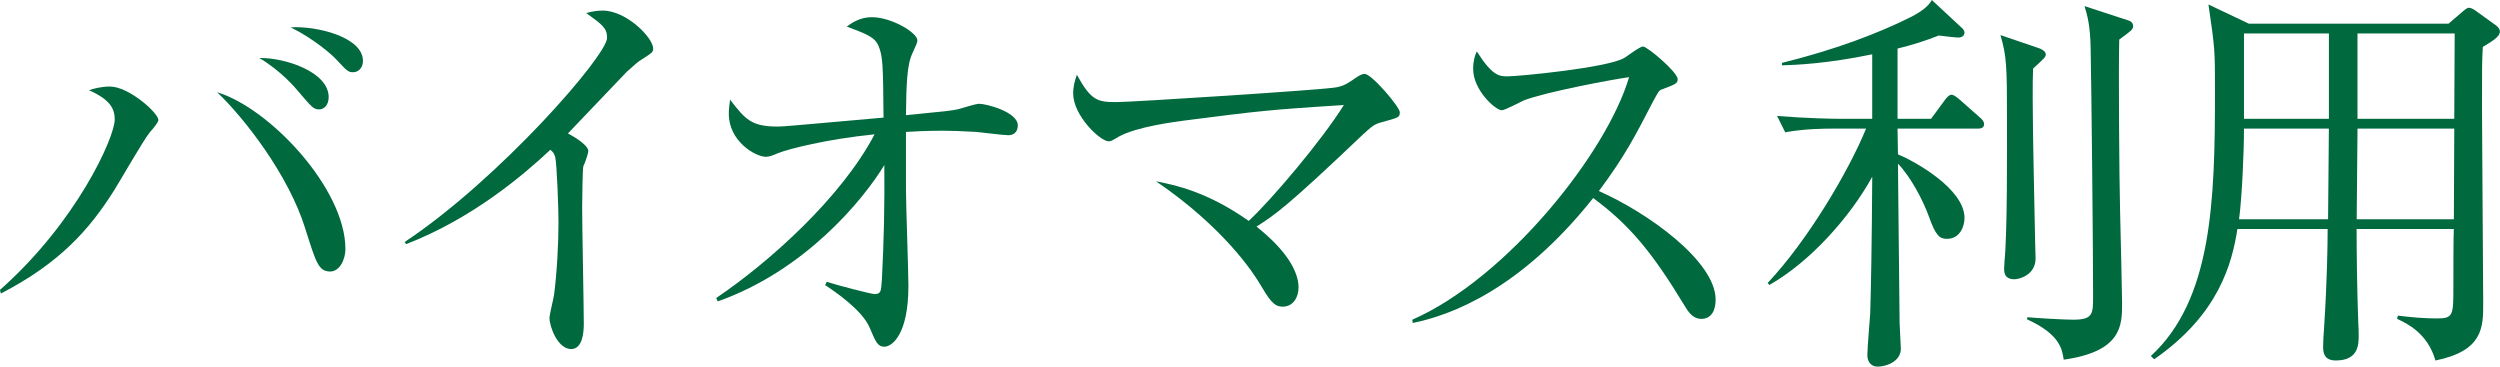
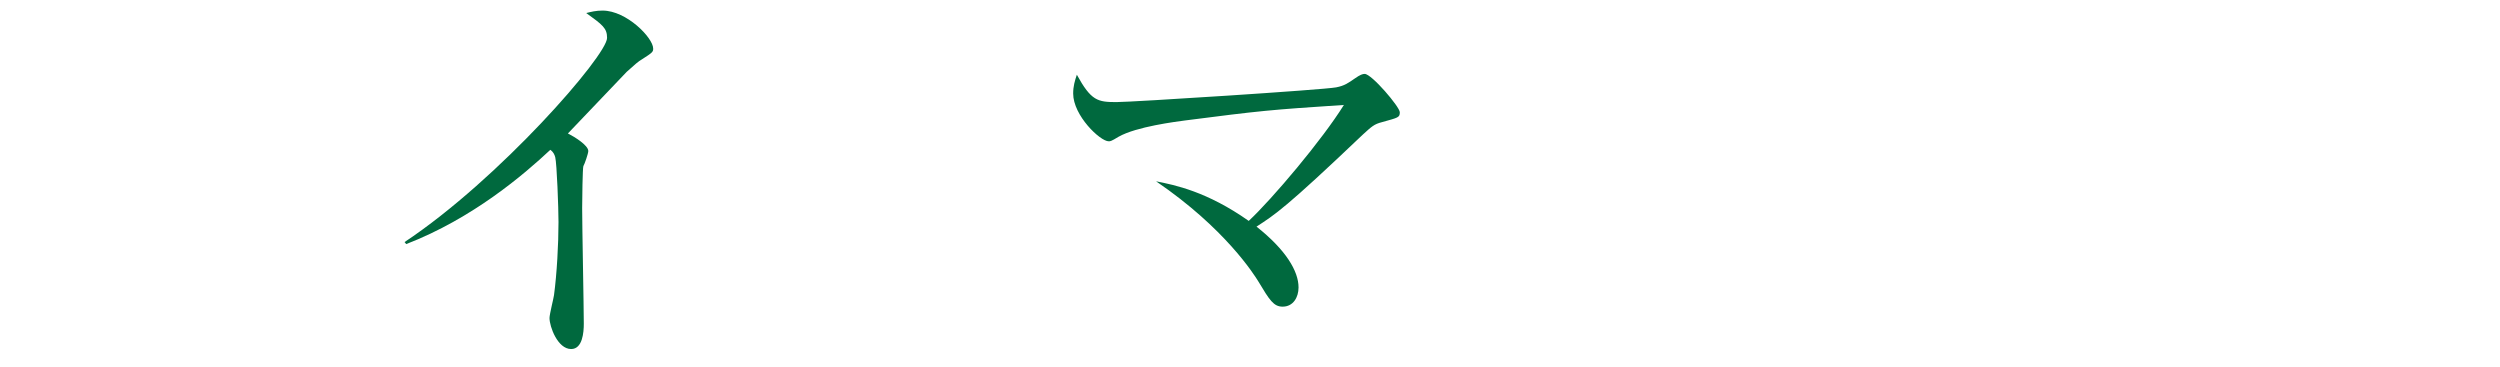
<svg xmlns="http://www.w3.org/2000/svg" version="1.1" id="レイヤー_1" x="0px" y="0px" width="94.554px" height="13.866px" viewBox="0 0 94.554 13.866" style="enable-background:new 0 0 94.554 13.866;" xml:space="preserve">
  <style type="text/css">
	.st0{fill:#00693E;}
</style>
  <g>
-     <path class="st0" d="M5.667,5.003C5.404,5.327,4.509,6.902,4.309,7.211C3.382,8.678,2.27,9.944,0.031,11.103L0,10.963   C2.903,8.4,4.339,5.188,4.339,4.524c0-0.387-0.139-0.741-0.973-1.112c0.17-0.062,0.479-0.139,0.788-0.139   c0.726,0,1.837,1.004,1.837,1.266C5.991,4.617,5.821,4.833,5.667,5.003z M12.492,10.269c-0.447,0-0.54-0.34-0.941-1.606   c-0.634-2.054-2.316-4.2-3.336-5.173c1.961,0.587,4.849,3.629,4.849,5.93C13.063,9.836,12.832,10.269,12.492,10.269z M12.075,4.138   c-0.216,0-0.277-0.077-0.818-0.71c-0.062-0.077-0.633-0.757-1.451-1.235c0.973-0.016,2.625,0.525,2.625,1.482   C12.431,3.983,12.245,4.138,12.075,4.138z M13.357,2.732c-0.186,0-0.231-0.046-0.648-0.494c-0.14-0.154-0.834-0.771-1.715-1.204   c0.988-0.062,2.733,0.371,2.733,1.267C13.728,2.594,13.527,2.732,13.357,2.732z" />
    <path class="st0" d="M24.289,2.238c-0.139,0.077-0.277,0.201-0.586,0.479c-0.093,0.092-1.869,1.961-2.224,2.331   c0.247,0.124,0.771,0.448,0.771,0.664c0,0.093-0.139,0.494-0.186,0.571c-0.03,0.062-0.046,1.282-0.046,1.591   c0,0.695,0.062,3.752,0.062,4.37c0,0.324-0.046,0.957-0.479,0.957c-0.51,0-0.818-0.849-0.818-1.173c0-0.14,0.154-0.741,0.17-0.865   c0.108-0.803,0.17-1.931,0.17-2.764c0-0.525-0.062-2.209-0.124-2.456c-0.03-0.107-0.077-0.2-0.185-0.277   c-0.988,0.927-2.935,2.594-5.451,3.566l-0.062-0.077c3.582-2.378,7.659-7.057,7.659-7.721c0-0.37-0.17-0.494-0.788-0.941   c0.186-0.047,0.371-0.093,0.618-0.093c0.911,0,1.914,1.034,1.914,1.436C24.706,1.961,24.676,1.991,24.289,2.238z" />
-     <path class="st0" d="M27.087,11.272c2.038-1.375,4.756-3.83,5.991-6.192c-1.838,0.186-3.258,0.556-3.645,0.71   c-0.216,0.093-0.34,0.14-0.463,0.14c-0.401,0-1.405-0.587-1.405-1.622c0-0.17,0.016-0.293,0.046-0.54   c0.587,0.757,0.804,1.019,1.822,1.019c0.294,0,3.027-0.262,3.984-0.339c-0.016-2.039-0.031-2.316-0.186-2.703   c-0.139-0.339-0.432-0.447-1.204-0.741c0.186-0.139,0.51-0.354,0.941-0.354c0.757,0,1.729,0.587,1.729,0.88   c0,0.077-0.046,0.17-0.185,0.479c-0.217,0.448-0.231,1.22-0.247,2.348c1.56-0.154,1.729-0.17,1.992-0.231   c0.123-0.031,0.648-0.201,0.771-0.201c0.278,0,1.467,0.309,1.467,0.818c0,0.247-0.154,0.371-0.354,0.371   c-0.186,0-1.035-0.108-1.205-0.124c-0.524-0.031-0.957-0.046-1.266-0.046c-0.618,0-1.189,0.03-1.405,0.046v2.178   c0,0.571,0.093,3.119,0.093,3.644c0,1.838-0.618,2.301-0.911,2.301c-0.247,0-0.324-0.17-0.557-0.726   c-0.277-0.648-1.281-1.343-1.683-1.605l0.062-0.124c0.371,0.124,1.684,0.464,1.807,0.464c0.247,0,0.247-0.108,0.278-0.541   c0.077-1.405,0.107-2.934,0.093-4.339c-0.804,1.328-3.012,3.999-6.301,5.157L27.087,11.272z" />
    <path class="st0" d="M52.279,4.617c-0.309,0.077-0.401,0.169-0.741,0.479c-2.903,2.764-3.32,3.026-4.015,3.475   c1.111,0.88,1.59,1.683,1.59,2.301c0,0.37-0.2,0.726-0.602,0.726c-0.34,0-0.494-0.247-0.911-0.942   c-0.17-0.277-1.267-2.022-3.876-3.799c0.71,0.14,1.93,0.387,3.505,1.498c0.896-0.834,2.795-3.088,3.599-4.386   c-2.811,0.186-3.135,0.217-6.007,0.587c-0.34,0.047-1.838,0.231-2.518,0.618c-0.278,0.17-0.309,0.17-0.37,0.17   c-0.324,0-1.344-0.973-1.344-1.807c0-0.278,0.062-0.479,0.139-0.711c0.541,0.988,0.788,1.035,1.498,1.035   c0.603,0,7.829-0.464,8.308-0.557c0.324-0.062,0.464-0.169,0.711-0.339c0.2-0.14,0.293-0.17,0.37-0.17   c0.263,0,1.328,1.25,1.328,1.451S52.882,4.447,52.279,4.617z" />
-     <path class="st0" d="M64.349,12.06c-0.324,0-0.494-0.263-0.633-0.494c-1.235-2.038-2.085-3.058-3.459-4.076   c-2.749,3.459-5.374,4.432-6.825,4.725l-0.016-0.123c3.582-1.575,7.35-6.301,8.199-9.173c-0.587,0.077-3.15,0.556-3.984,0.88   c-0.139,0.062-0.71,0.371-0.833,0.371c-0.232,0-1.081-0.757-1.081-1.56c0-0.309,0.062-0.51,0.139-0.664   c0.587,0.927,0.85,0.942,1.158,0.942c0.433,0,3.783-0.325,4.416-0.695c0.108-0.062,0.587-0.433,0.711-0.433   c0.17,0,1.312,0.973,1.312,1.235c0,0.17-0.108,0.201-0.603,0.387c-0.108,0.046-0.123,0.077-0.324,0.447   c-0.68,1.312-1.065,2.069-2.054,3.397c1.854,0.818,4.416,2.656,4.416,4.107C64.889,11.751,64.719,12.06,64.349,12.06z" />
-     <path class="st0" d="M73.035,4.493l0.524-0.71c0.077-0.108,0.17-0.201,0.247-0.201c0.093,0,0.217,0.108,0.294,0.17l0.787,0.695   c0.093,0.077,0.154,0.154,0.154,0.247c0,0.154-0.139,0.17-0.231,0.17h-3.042c0,0.309,0.016,0.663,0.016,0.973   c0.664,0.277,2.517,1.312,2.517,2.408c0,0.31-0.17,0.788-0.664,0.788c-0.262,0-0.417-0.093-0.679-0.834   c-0.217-0.603-0.68-1.498-1.174-2.008c0.016,0.958,0.046,5.174,0.062,6.022c0,0.154,0.047,0.834,0.047,0.973   c0,0.479-0.541,0.68-0.881,0.68c-0.247,0-0.386-0.186-0.386-0.433s0.093-1.358,0.108-1.574c0.03-0.927,0.062-2.703,0.077-5.174   c-0.85,1.545-2.363,3.228-3.892,4.093l-0.062-0.077c1.528-1.622,3.072-4.247,3.721-5.837h-1.25c-0.278,0-1.051,0-1.807,0.139   l-0.31-0.618c1.143,0.093,2.146,0.108,2.378,0.108h1.221V2.054c-1.715,0.354-2.857,0.401-3.413,0.417V2.378   c1.945-0.479,3.645-1.112,4.896-1.745C72.68,0.432,72.942,0.231,73.065,0l1.112,1.034c0.062,0.046,0.123,0.124,0.123,0.201   c0,0.107-0.093,0.185-0.231,0.185c-0.093,0-0.494-0.046-0.741-0.077c-0.51,0.201-0.941,0.34-1.56,0.494v2.656H73.035z    M77.111,1.821c0.062,0.016,0.263,0.108,0.263,0.232c0,0.107-0.046,0.139-0.479,0.54C76.88,2.888,76.88,3.196,76.88,3.721   c0,1.437,0.077,4.433,0.093,5.467c0,0.201,0.016,0.463,0.016,0.587c0,0.617-0.603,0.787-0.804,0.787   c-0.277,0-0.386-0.139-0.386-0.386c0-0.093,0.016-0.231,0.016-0.309c0.108-1.065,0.093-4.123,0.093-5.358   c0-2.038-0.016-2.378-0.247-3.182L77.111,1.821z M80.447,0.756c0.107,0.031,0.231,0.077,0.231,0.232   c0,0.123-0.062,0.17-0.525,0.509c-0.03,1.051,0,5.235,0.031,6.439c0.03,1.174,0.077,3.336,0.077,3.536c0,0.818,0,1.822-2.208,2.131   c-0.062-0.401-0.14-0.957-1.39-1.528l0.015-0.077c0.34,0.031,1.359,0.093,1.729,0.093c0.757,0,0.757-0.217,0.757-0.896   c0-1.761-0.062-7.953-0.093-9.374c-0.016-0.864-0.123-1.235-0.231-1.59L80.447,0.756z" />
-     <path class="st0" d="M92.607,0.896l0.541-0.464c0.123-0.107,0.186-0.139,0.231-0.139c0.077,0,0.186,0.062,0.247,0.108l0.772,0.556   c0.092,0.062,0.154,0.17,0.154,0.231c0,0.17-0.201,0.324-0.648,0.587c-0.031,0.587-0.031,0.648-0.031,2.301   c0,1.174,0.046,6.331,0.046,7.381c0,0.927,0,1.808-1.807,2.178c-0.293-1.034-1.081-1.405-1.451-1.575l0.031-0.123   c0.494,0.062,0.988,0.107,1.482,0.107c0.617,0,0.617-0.123,0.617-1.22c0-0.309,0-1.93,0.016-2.162h-3.676   c0,0.896,0.016,2.255,0.062,3.521c0.016,0.216,0.016,0.432,0.016,0.509c0,0.325,0,0.942-0.865,0.942   c-0.463,0-0.479-0.324-0.479-0.525c0-0.123,0.016-0.509,0.031-0.648c0.123-1.868,0.139-3.258,0.139-3.799h-3.413   c-0.2,1.282-0.694,3.228-3.149,4.927l-0.124-0.124c2.316-2.131,2.425-5.853,2.425-10.006c0-1.56,0-1.606-0.247-3.289l1.528,0.726   H92.607z M84.871,4.864c0,0.896-0.077,2.625-0.186,3.428h3.367l0.03-3.428H84.871z M84.871,1.266v3.228h3.212V1.266H84.871z    M92.809,8.292l0.016-3.428h-3.66l-0.031,3.428H92.809z M92.824,4.493l0.016-3.228h-3.676v3.228H92.824z" />
  </g>
</svg>